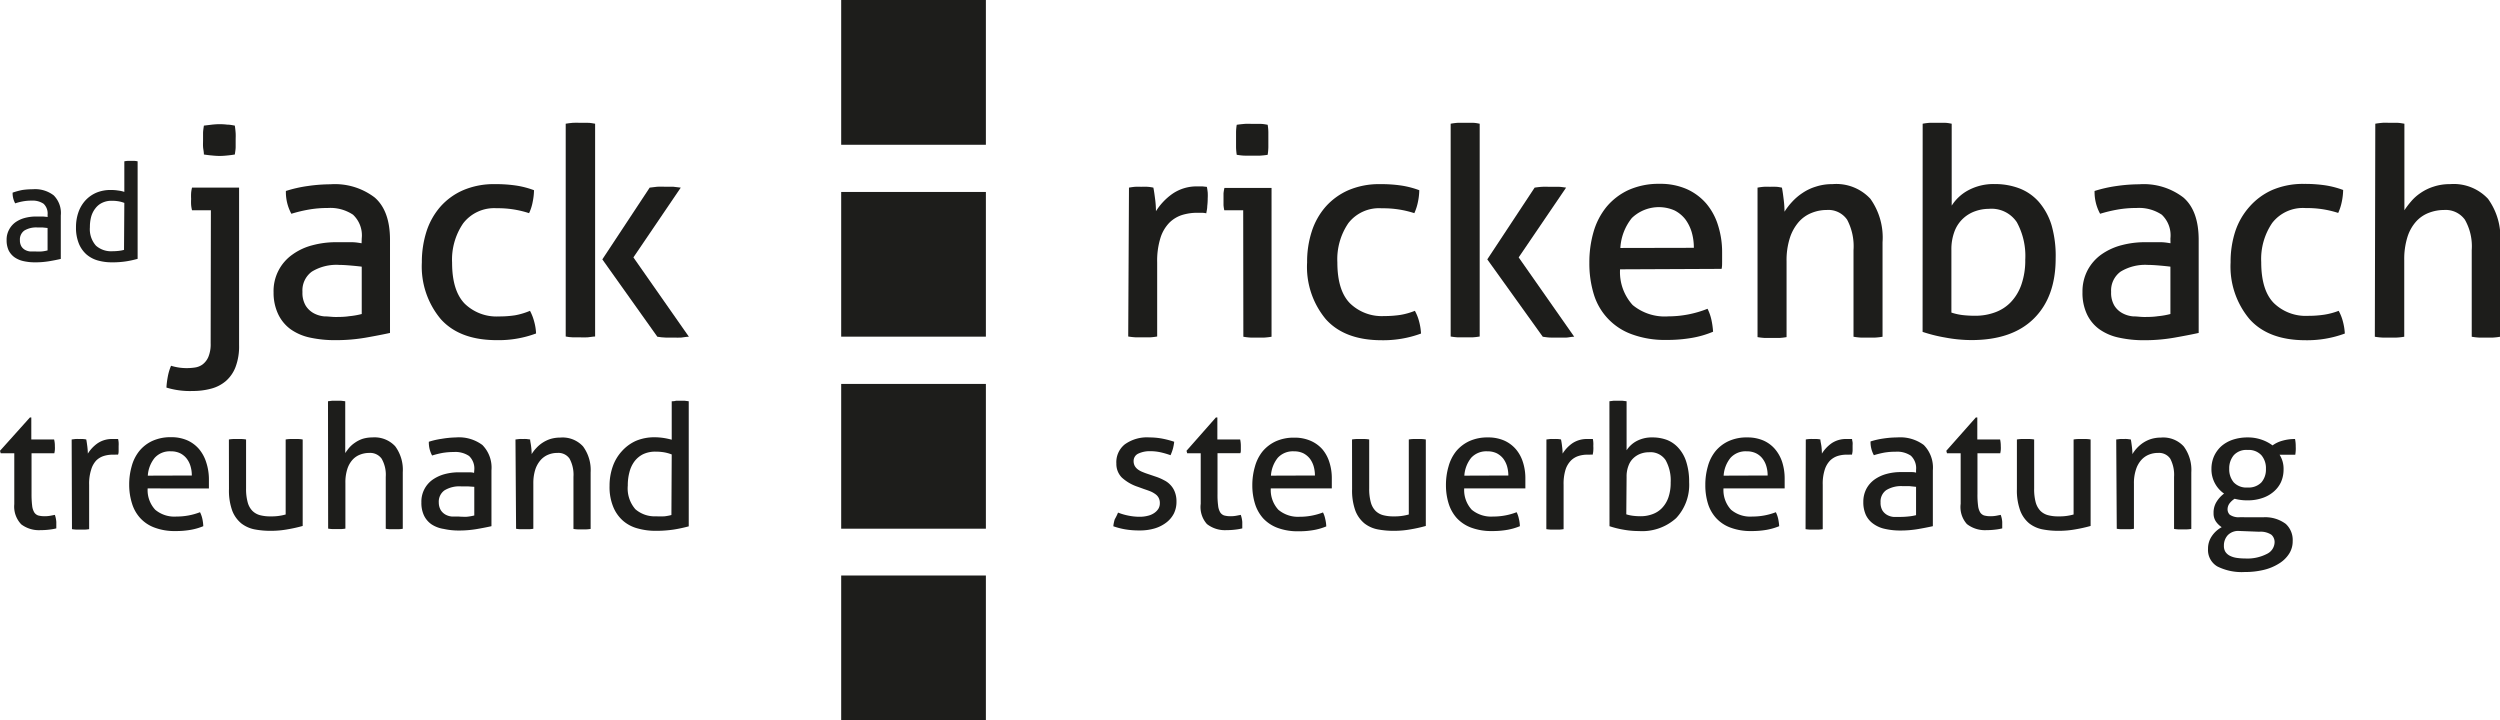
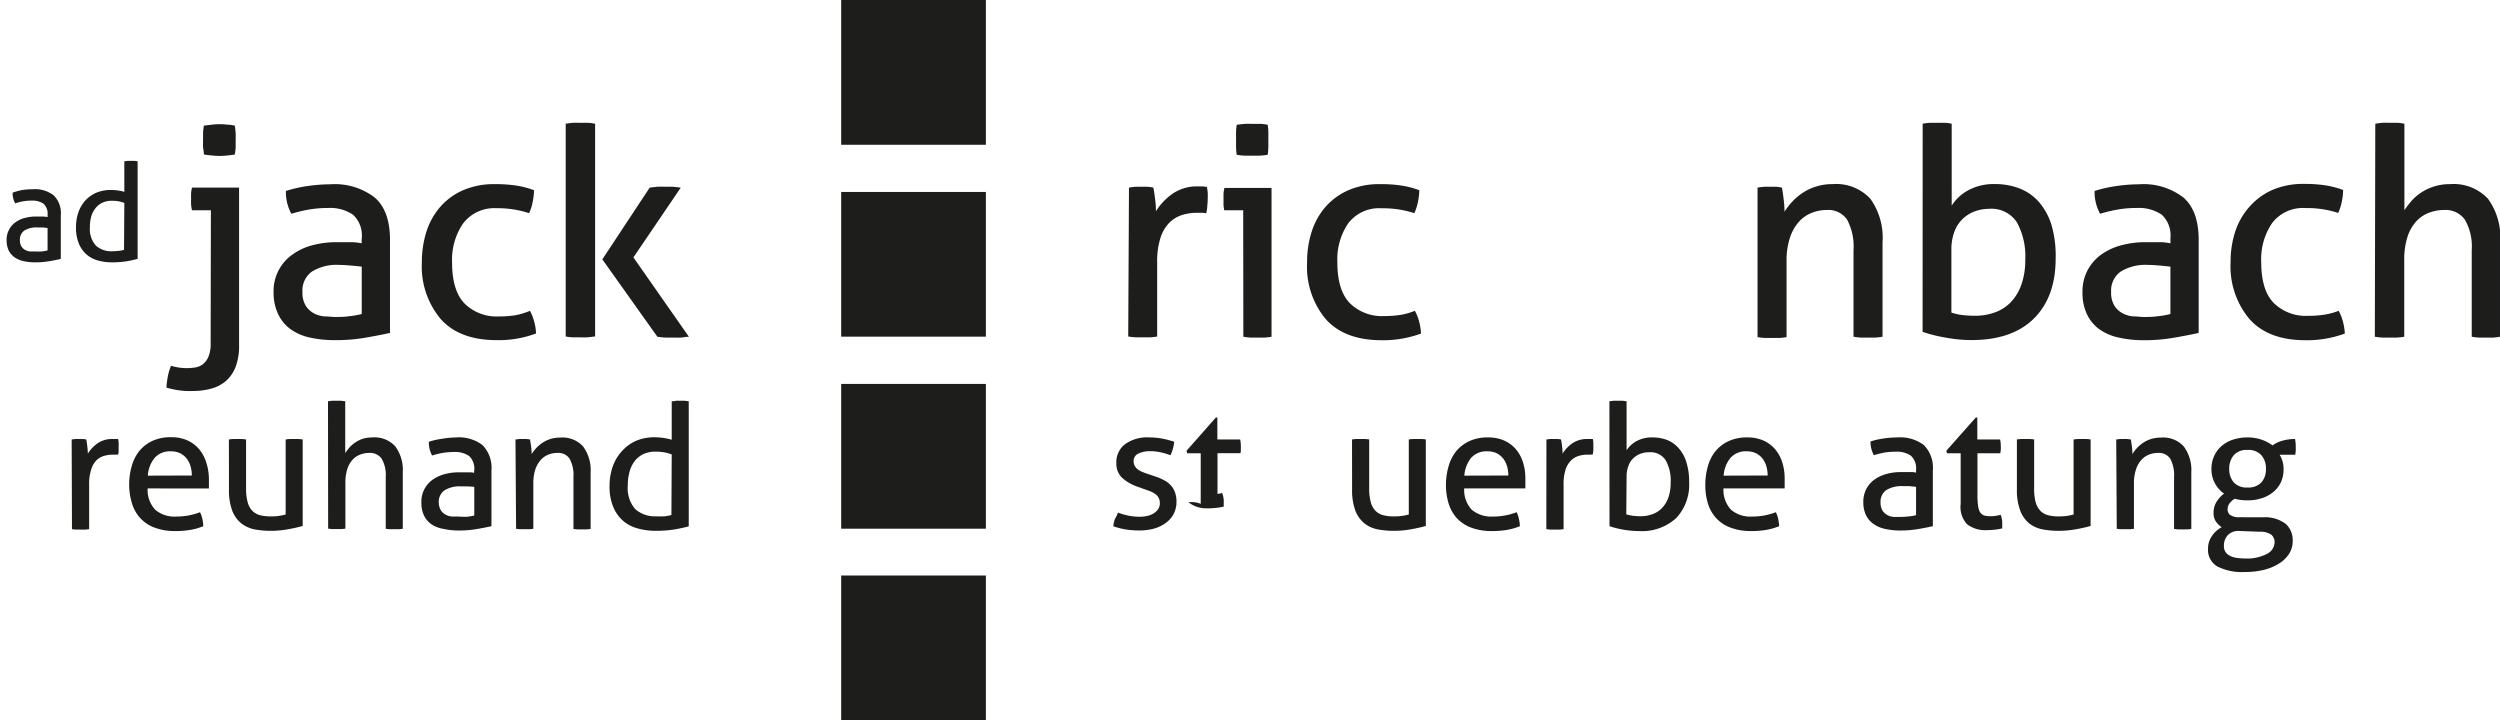
<svg xmlns="http://www.w3.org/2000/svg" id="Ebene_1" data-name="Ebene 1" viewBox="0 0 328.97 94.78">
  <defs>
    <style>.cls-1{fill:#1d1d1b;}</style>
  </defs>
  <title>AD_Rickenbach</title>
  <path class="cls-1" d="M148.56,24.69c.28-.05.55-.09.8-.11a6.91,6.91,0,0,1,.8,0,8.19,8.19,0,0,1,.85,0,5.33,5.33,0,0,1,.76.11c.08.38.15.89.23,1.51a12.6,12.6,0,0,1,.11,1.59,8,8,0,0,1,2.13-2.26,5.59,5.59,0,0,1,3.38-1h.63l.56.06c.05.23.08.47.11.73a6.8,6.8,0,0,1,0,.8,8,8,0,0,1-.06,1c0,.33-.08.65-.13.95a2.7,2.7,0,0,0-.63-.07h-.52a6.75,6.75,0,0,0-2,.28,4.21,4.21,0,0,0-1.68,1,5,5,0,0,0-1.19,2,10.12,10.12,0,0,0-.44,3.25v9.75a7.93,7.93,0,0,1-.93.11c-.35,0-.66,0-.94,0s-.59,0-.94,0a9.26,9.26,0,0,1-1-.11Z" />
  <path class="cls-1" d="M163.59,27.67H161.1A5.49,5.49,0,0,1,161,27q0-.39,0-.78c0-.25,0-.52,0-.78a5.49,5.49,0,0,1,.12-.71h6.2V44.31a8.38,8.38,0,0,1-.94.11c-.35,0-.66,0-.94,0s-.55,0-.9,0a7.93,7.93,0,0,1-.93-.11Zm-.85-7.3a7.58,7.58,0,0,1-.09-1c0-.36,0-.68,0-1s0-.6,0-1a6.53,6.53,0,0,1,.09-.95c.33-.05.69-.09,1.07-.12s.72,0,1,0,.61,0,1,0,.73.07,1,.12a6.53,6.53,0,0,1,.09.95c0,.36,0,.68,0,1s0,.6,0,1a7.58,7.58,0,0,1-.09,1,9.67,9.67,0,0,1-1,.11c-.37,0-.69,0-1,0s-.65,0-1,0S163.07,20.42,162.74,20.37Z" />
  <path class="cls-1" d="M186.18,40.9a5.83,5.83,0,0,1,.54,1.34,7.68,7.68,0,0,1,.27,1.65,14.33,14.33,0,0,1-5.17.88q-4.89,0-7.37-2.78A10.75,10.75,0,0,1,172,34.52a12.94,12.94,0,0,1,.61-4.06,9.24,9.24,0,0,1,1.82-3.25,8.67,8.67,0,0,1,3-2.18,10.24,10.24,0,0,1,4.17-.8,18.26,18.26,0,0,1,2.83.19,11.9,11.9,0,0,1,2.33.61,8.1,8.1,0,0,1-.17,1.51,6.88,6.88,0,0,1-.48,1.51,13.14,13.14,0,0,0-4.28-.64,5.1,5.1,0,0,0-4.4,1.95,8.42,8.42,0,0,0-1.45,5.16c0,2.44.54,4.24,1.64,5.37a6,6,0,0,0,4.51,1.7,14.14,14.14,0,0,0,2.13-.15A9.11,9.11,0,0,0,186.18,40.9Z" />
-   <path class="cls-1" d="M190.89,16.28q.42-.08.93-.12c.35,0,.66,0,.94,0s.6,0,1,0,.67.07.95.12v28a8,8,0,0,1-.95.11c-.36,0-.68,0-1,0s-.59,0-.94,0a7.93,7.93,0,0,1-.93-.11Zm4.82,17.85,6.23-9.44c.33-.05.66-.09,1-.11s.68,0,1,0,.74,0,1.09,0,.69.06,1.05.11l-6.24,9.18,7.31,10.44c-.36,0-.7.09-1,.11s-.67,0-1,0-.71,0-1.07,0-.71-.06-1.07-.11Z" />
-   <path class="cls-1" d="M213.18,35.44a6.44,6.44,0,0,0,1.66,4.7,6.63,6.63,0,0,0,4.69,1.49,14,14,0,0,0,5.16-1,6.15,6.15,0,0,1,.5,1.4,10.36,10.36,0,0,1,.23,1.62,12.71,12.71,0,0,1-2.78.81,19,19,0,0,1-3.34.27,12.54,12.54,0,0,1-4.59-.75,8.08,8.08,0,0,1-5-5.31,13.87,13.87,0,0,1-.57-4.08,14.4,14.4,0,0,1,.55-4.07,9.27,9.27,0,0,1,1.7-3.29,8.31,8.31,0,0,1,2.89-2.22,9.66,9.66,0,0,1,4.11-.82,8.6,8.6,0,0,1,3.56.69,7.37,7.37,0,0,1,2.56,1.89,8.13,8.13,0,0,1,1.56,2.87,11.62,11.62,0,0,1,.54,3.61c0,.36,0,.74,0,1.13s0,.74-.07,1Zm9.71-2.83a7.25,7.25,0,0,0-.28-2.05,5.51,5.51,0,0,0-.84-1.7,4.27,4.27,0,0,0-1.42-1.17,5.13,5.13,0,0,0-5.62,1,6.9,6.9,0,0,0-1.51,3.94Z" />
  <path class="cls-1" d="M231.27,24.69a8,8,0,0,1,.82-.11,7.38,7.38,0,0,1,.82,0,6.63,6.63,0,0,1,.79,0c.24,0,.5.06.78.11.08.38.15.9.23,1.55a13.41,13.41,0,0,1,.11,1.62,8.36,8.36,0,0,1,1-1.3,7.3,7.3,0,0,1,1.36-1.16,6.52,6.52,0,0,1,1.76-.84,6.83,6.83,0,0,1,2.18-.33,6.12,6.12,0,0,1,5,1.93,8.79,8.79,0,0,1,1.6,5.72V44.31a8,8,0,0,1-.95.11c-.36,0-.68,0-1,0s-.59,0-.94,0a7.93,7.93,0,0,1-.93-.11V32.91a7.47,7.47,0,0,0-.84-4,3,3,0,0,0-2.68-1.28,5.32,5.32,0,0,0-2,.39,4.44,4.44,0,0,0-1.68,1.18,6,6,0,0,0-1.17,2.09,9.58,9.58,0,0,0-.44,3.07v10a7.93,7.93,0,0,1-.93.11c-.35,0-.66,0-.94,0s-.6,0-1,0a8,8,0,0,1-.95-.11Z" />
  <path class="cls-1" d="M253,16.28q.42-.08.93-.12c.35,0,.66,0,.94,0s.6,0,1,0,.67.07.95.12V27.06a5.84,5.84,0,0,1,2.14-2,7,7,0,0,1,3.52-.84,9,9,0,0,1,3.25.57,6.55,6.55,0,0,1,2.56,1.78,8.48,8.48,0,0,1,1.67,3.06A14.65,14.65,0,0,1,270.5,34q0,5.06-2.85,7.9t-8.2,2.85a18.91,18.91,0,0,1-3.46-.33,19.8,19.8,0,0,1-3-.75Zm3.78,24.85a7.51,7.51,0,0,0,1.47.33,14.44,14.44,0,0,0,1.63.09,7.43,7.43,0,0,0,2.62-.44,5.42,5.42,0,0,0,2.08-1.33,6.34,6.34,0,0,0,1.4-2.3,9.62,9.62,0,0,0,.52-3.31,9.23,9.23,0,0,0-1.11-4.93,4,4,0,0,0-3.67-1.76,5.47,5.47,0,0,0-1.74.29,4.56,4.56,0,0,0-1.59.92,4.47,4.47,0,0,0-1.17,1.68,6.64,6.64,0,0,0-.44,2.54Z" />
  <path class="cls-1" d="M285.6,31.38a3.73,3.73,0,0,0-1.14-3.13,5.39,5.39,0,0,0-3.33-.88,14,14,0,0,0-2.5.21,19,19,0,0,0-2.28.55,6,6,0,0,1-.73-3,17.57,17.57,0,0,1,2.87-.65,21.33,21.33,0,0,1,3-.23A8.56,8.56,0,0,1,287.32,26q2,1.74,2,5.57V43.81c-.89.2-2,.41-3.25.63a22.81,22.81,0,0,1-3.9.33,15.13,15.13,0,0,1-3.38-.35,6.88,6.88,0,0,1-2.56-1.11,5.14,5.14,0,0,1-1.63-2,6.56,6.56,0,0,1-.57-2.87,6,6,0,0,1,.67-2.88,6,6,0,0,1,1.81-2.07,8.2,8.2,0,0,1,2.64-1.22,12,12,0,0,1,3.14-.4c.81,0,1.48,0,2,0s1,.09,1.32.14Zm0,3.71c-.38-.05-.86-.1-1.45-.15s-1.08-.08-1.49-.08a6.24,6.24,0,0,0-3.61.88,3.07,3.07,0,0,0-1.25,2.68,3.27,3.27,0,0,0,.42,1.79,2.82,2.82,0,0,0,1.06,1,3.58,3.58,0,0,0,1.39.42c.51,0,1,.08,1.45.08s1.2,0,1.82-.1a10.16,10.16,0,0,0,1.66-.29Z" />
  <path class="cls-1" d="M307.74,40.9a5.83,5.83,0,0,1,.54,1.34,7.68,7.68,0,0,1,.27,1.65,14.31,14.31,0,0,1-5.16.88q-4.9,0-7.38-2.78a10.75,10.75,0,0,1-2.49-7.47,12.94,12.94,0,0,1,.61-4.06A9.24,9.24,0,0,1,296,27.21,8.67,8.67,0,0,1,299,25a10.24,10.24,0,0,1,4.17-.8,18.26,18.26,0,0,1,2.83.19,11.9,11.9,0,0,1,2.33.61,8.1,8.1,0,0,1-.17,1.51,6.88,6.88,0,0,1-.48,1.51,13.14,13.14,0,0,0-4.28-.64,5.1,5.1,0,0,0-4.4,1.95,8.42,8.42,0,0,0-1.45,5.16c0,2.44.54,4.24,1.64,5.37a6,6,0,0,0,4.51,1.7,14,14,0,0,0,2.13-.15A9.11,9.11,0,0,0,307.74,40.9Z" />
  <path class="cls-1" d="M312.56,16.28c.28-.05.59-.09.94-.12s.66,0,.94,0,.59,0,.95,0,.68.07,1,.12V27.67a10.32,10.32,0,0,1,.86-1.14,6,6,0,0,1,1.26-1.13,6.4,6.4,0,0,1,1.72-.84,6.71,6.71,0,0,1,2.16-.33,6.18,6.18,0,0,1,5,1.93A8.67,8.67,0,0,1,329,31.88V44.31a8.11,8.11,0,0,1-.94.11c-.34,0-.66,0-.94,0s-.59,0-.93,0a7.86,7.86,0,0,1-.94-.11V32.91a7.06,7.06,0,0,0-.9-4,3.12,3.12,0,0,0-2.73-1.28,5.58,5.58,0,0,0-2,.37,4.33,4.33,0,0,0-1.68,1.14,5.55,5.55,0,0,0-1.15,2.05,9.75,9.75,0,0,0-.42,3.06V44.31a8,8,0,0,1-1,.11c-.36,0-.67,0-.95,0s-.56,0-.92,0a8,8,0,0,1-1-.11Z" />
  <path class="cls-1" d="M6.26,28.27a1.75,1.75,0,0,0-.53-1.46,2.55,2.55,0,0,0-1.55-.41A6.15,6.15,0,0,0,3,26.5,7.14,7.14,0,0,0,2,26.76a2.78,2.78,0,0,1-.34-1.41A9.3,9.3,0,0,1,2.94,25a10,10,0,0,1,1.41-.1,4,4,0,0,1,2.72.81A3.28,3.28,0,0,1,8,28.35v5.72c-.41.1-.92.2-1.51.3a11,11,0,0,1-1.82.15,6.92,6.92,0,0,1-1.58-.16,3.29,3.29,0,0,1-1.2-.52,2.49,2.49,0,0,1-.76-.91,3.17,3.17,0,0,1-.26-1.34,2.73,2.73,0,0,1,.31-1.34,2.83,2.83,0,0,1,.85-1,3.87,3.87,0,0,1,1.23-.57,5.78,5.78,0,0,1,1.46-.19c.38,0,.69,0,.94,0l.61.06Zm0,1.73-.67-.07-.7,0a3,3,0,0,0-1.69.41,1.44,1.44,0,0,0-.58,1.25,1.58,1.58,0,0,0,.2.84,1.35,1.35,0,0,0,.49.46,1.76,1.76,0,0,0,.65.2l.68,0a8.32,8.32,0,0,0,.85,0,4.85,4.85,0,0,0,.77-.14Z" />
  <path class="cls-1" d="M16.36,21.23a2.73,2.73,0,0,1,.45-.06l.43,0,.44,0a2.62,2.62,0,0,1,.43.06V34.06a13.16,13.16,0,0,1-1.51.33,12,12,0,0,1-1.88.13,6.85,6.85,0,0,1-1.83-.24,3.92,3.92,0,0,1-1.51-.8,3.85,3.85,0,0,1-1-1.42A5.53,5.53,0,0,1,10,29.9a5.9,5.9,0,0,1,.33-2,4.52,4.52,0,0,1,.94-1.56,4.25,4.25,0,0,1,1.45-1A4.82,4.82,0,0,1,14.6,25a5.82,5.82,0,0,1,.93.07,4.12,4.12,0,0,1,.83.18Zm0,5.47a4.22,4.22,0,0,0-.76-.21,5.14,5.14,0,0,0-.9-.07,2.75,2.75,0,0,0-1.26.27,2.43,2.43,0,0,0-.89.73A3.13,3.13,0,0,0,12,28.51a5.14,5.14,0,0,0-.17,1.39,3.26,3.26,0,0,0,.8,2.43,3,3,0,0,0,2.14.73,7.52,7.52,0,0,0,.86-.05,4,4,0,0,0,.69-.13Z" />
  <path class="cls-1" d="M27.75,27.67H25.27a4.18,4.18,0,0,1-.12-.71,6.79,6.79,0,0,1,0-.78,6.91,6.91,0,0,1,0-.78,4.18,4.18,0,0,1,.12-.71h6.19V45.41A7.67,7.67,0,0,1,31,48.28a4.65,4.65,0,0,1-1.28,1.86,4.89,4.89,0,0,1-1.93,1,9.19,9.19,0,0,1-2.41.31A10.59,10.59,0,0,1,21.9,51a11.25,11.25,0,0,1,.19-1.49,6.58,6.58,0,0,1,.42-1.38,6.9,6.9,0,0,0,2.14.31,7.63,7.63,0,0,0,1-.08,2.23,2.23,0,0,0,1-.4,2.44,2.44,0,0,0,.77-1,4.35,4.35,0,0,0,.3-1.79Zm-.92-7.34c0-.36-.09-.69-.11-1s0-.62,0-.9,0-.58,0-.9.06-.64.11-1l1.07-.13a10,10,0,0,1,1-.06,9.12,9.12,0,0,1,1,.06c.37,0,.71.08,1,.13.05.34.09.66.11,1s0,.62,0,.9,0,.58,0,.9-.06.65-.11,1c-.31.05-.65.1-1,.13a9.12,9.12,0,0,1-1,.06,10,10,0,0,1-1-.06C27.52,20.43,27.16,20.38,26.83,20.33Z" />
  <path class="cls-1" d="M47.6,31.38a3.73,3.73,0,0,0-1.15-3.13,5.37,5.37,0,0,0-3.33-.88,14.12,14.12,0,0,0-2.5.21,19,19,0,0,0-2.28.55,6,6,0,0,1-.72-3,17.21,17.21,0,0,1,2.86-.65,21.44,21.44,0,0,1,3-.23A8.61,8.61,0,0,1,49.32,26c1.32,1.16,2,3,2,5.56V43.81c-.9.2-2,.41-3.25.63a23,23,0,0,1-3.9.32,15.32,15.32,0,0,1-3.39-.34,6.88,6.88,0,0,1-2.56-1.11,5.24,5.24,0,0,1-1.63-2A6.56,6.56,0,0,1,36,38.49a5.86,5.86,0,0,1,2.49-5,7.85,7.85,0,0,1,2.63-1.22,12,12,0,0,1,3.14-.4c.82,0,1.48,0,2,0s1,.09,1.32.14Zm0,3.71c-.39-.05-.87-.1-1.46-.15s-1.08-.08-1.49-.08a6.19,6.19,0,0,0-3.61.88,3.06,3.06,0,0,0-1.24,2.68,3.27,3.27,0,0,0,.42,1.79,2.86,2.86,0,0,0,1.05,1,3.58,3.58,0,0,0,1.39.42c.51,0,1,.08,1.46.08s1.19,0,1.81-.1a10.29,10.29,0,0,0,1.67-.29Z" />
  <path class="cls-1" d="M69.74,40.9a6.34,6.34,0,0,1,.53,1.34,7,7,0,0,1,.27,1.64,14.06,14.06,0,0,1-5.16.88q-4.9,0-7.38-2.77a10.77,10.77,0,0,1-2.49-7.47,13.24,13.24,0,0,1,.61-4.06,9.31,9.31,0,0,1,1.82-3.25,8.55,8.55,0,0,1,3-2.18,10.24,10.24,0,0,1,4.17-.8,18.26,18.26,0,0,1,2.83.19,11.72,11.72,0,0,1,2.33.61,8.1,8.1,0,0,1-.17,1.51,6,6,0,0,1-.48,1.51,13.09,13.09,0,0,0-4.28-.65,5.14,5.14,0,0,0-4.4,2,8.45,8.45,0,0,0-1.45,5.17q0,3.66,1.64,5.37a6,6,0,0,0,4.52,1.7,14,14,0,0,0,2.12-.15A9.36,9.36,0,0,0,69.74,40.9Z" />
  <path class="cls-1" d="M74.44,16.28c.28-.05.59-.09.94-.12s.65,0,.93,0,.6,0,1,0,.68.07,1,.12v28c-.28,0-.6.08-1,.11s-.68,0-1,0-.59,0-.93,0-.66-.06-.94-.11Zm4.82,17.85,6.23-9.44c.33-.05.66-.09,1-.12s.67,0,1,0,.74,0,1.09,0l1,.12-6.23,9.18,7.3,10.44c-.36,0-.7.08-1,.11s-.68,0-1,0-.72,0-1.07,0-.72-.06-1.08-.11Z" />
-   <path class="cls-1" d="M1.88,59.64H.09L0,59.32l3.94-4.39h.18v2.9h3a3.38,3.38,0,0,1,.1.88,3.87,3.87,0,0,1,0,.48,3.5,3.5,0,0,1-.07.45h-3V65a12.14,12.14,0,0,0,.08,1.53,2.18,2.18,0,0,0,.27.88,1,1,0,0,0,.53.42,3.22,3.22,0,0,0,.84.1,4.23,4.23,0,0,0,.73-.06l.62-.12a3.66,3.66,0,0,1,.19.93c0,.32,0,.61,0,.85a7.26,7.26,0,0,1-1,.17,9,9,0,0,1-1.07.06A3.85,3.85,0,0,1,2.8,69a3.38,3.38,0,0,1-.92-2.66Z" />
  <path class="cls-1" d="M9.43,57.83l.48-.06a3.64,3.64,0,0,1,.48,0,4.07,4.07,0,0,1,.5,0,3,3,0,0,1,.46.06c.05.23.09.54.14.91a9.44,9.44,0,0,1,.07.95,4.65,4.65,0,0,1,1.27-1.35,3.35,3.35,0,0,1,2-.57h.38l.33,0a2.89,2.89,0,0,1,.07.44,3.7,3.7,0,0,1,0,.48q0,.27,0,.57c0,.2,0,.39-.08.57a1.58,1.58,0,0,0-.38,0h-.31a3.87,3.87,0,0,0-1.18.17,2.46,2.46,0,0,0-1,.6A3,3,0,0,0,12,61.79a6,6,0,0,0-.27,2v5.84a4.18,4.18,0,0,1-.56.06l-.56,0-.56,0a5.16,5.16,0,0,1-.58-.06Z" />
  <path class="cls-1" d="M19.43,64.27a3.79,3.79,0,0,0,1,2.81,3.91,3.91,0,0,0,2.8.89,8.47,8.47,0,0,0,3.09-.57,3.72,3.72,0,0,1,.3.84,5.5,5.5,0,0,1,.13,1,7.88,7.88,0,0,1-1.66.48,11.18,11.18,0,0,1-2,.16,7.45,7.45,0,0,1-2.74-.45,4.78,4.78,0,0,1-1.89-1.25,5,5,0,0,1-1.09-1.93A8.16,8.16,0,0,1,17,63.79a8.67,8.67,0,0,1,.33-2.44,5.43,5.43,0,0,1,1-2,4.85,4.85,0,0,1,1.72-1.33,5.73,5.73,0,0,1,2.47-.49,5.21,5.21,0,0,1,2.12.41,4.39,4.39,0,0,1,1.54,1.14,5.06,5.06,0,0,1,.94,1.71A7.2,7.2,0,0,1,27.49,63c0,.21,0,.43,0,.67s0,.44,0,.61Zm5.81-1.7a4.13,4.13,0,0,0-.17-1.22,3,3,0,0,0-.5-1,2.54,2.54,0,0,0-.85-.7,2.71,2.71,0,0,0-1.22-.26,2.67,2.67,0,0,0-2.14.85,4.12,4.12,0,0,0-.91,2.35Z" />
  <path class="cls-1" d="M30.12,57.83a4.54,4.54,0,0,1,.57-.06l.55,0,.57,0a4.35,4.35,0,0,1,.57.06v6.44a6.64,6.64,0,0,0,.21,1.82,2.56,2.56,0,0,0,.62,1.13,2.26,2.26,0,0,0,1,.57,5.23,5.23,0,0,0,1.38.16,6.79,6.79,0,0,0,2-.25V57.83a4.37,4.37,0,0,1,.56-.06l.56,0,.56,0a4.37,4.37,0,0,1,.56.06V69.21a19.36,19.36,0,0,1-1.91.43,12.38,12.38,0,0,1-2.3.21,11.07,11.07,0,0,1-2.12-.19,4.17,4.17,0,0,1-1.75-.79,4.05,4.05,0,0,1-1.19-1.67,7.75,7.75,0,0,1-.43-2.84Z" />
  <path class="cls-1" d="M43.16,52.8l.56-.07.56,0,.58,0,.57.07v6.82q.21-.32.51-.69a3.84,3.84,0,0,1,.76-.67,4,4,0,0,1,1-.51A4.37,4.37,0,0,1,49,57.56a3.7,3.7,0,0,1,3,1.16,5.19,5.19,0,0,1,1,3.42v7.44a4.37,4.37,0,0,1-.56.06l-.56,0-.56,0a4.37,4.37,0,0,1-.56-.06V62.76a4.24,4.24,0,0,0-.54-2.4,1.86,1.86,0,0,0-1.64-.76,3.26,3.26,0,0,0-1.19.22,2.59,2.59,0,0,0-1,.68,3.3,3.3,0,0,0-.69,1.23,5.74,5.74,0,0,0-.25,1.83v6a4.54,4.54,0,0,1-.57.06l-.58,0-.54,0a4.51,4.51,0,0,1-.58-.06Z" />
  <path class="cls-1" d="M62.41,61.84A2.25,2.25,0,0,0,61.72,60a3.21,3.21,0,0,0-2-.52,8.94,8.94,0,0,0-1.5.12,12.29,12.29,0,0,0-1.36.34,3.59,3.59,0,0,1-.43-1.81,10.24,10.24,0,0,1,1.71-.39A12.8,12.8,0,0,1,60,57.56a5.15,5.15,0,0,1,3.48,1,4.24,4.24,0,0,1,1.19,3.33v7.35c-.53.12-1.18.25-1.95.38a13.82,13.82,0,0,1-2.33.19,9,9,0,0,1-2-.21A4,4,0,0,1,56.79,69a3,3,0,0,1-1-1.17,3.86,3.86,0,0,1-.34-1.71,3.53,3.53,0,0,1,1.48-3,5.09,5.09,0,0,1,1.58-.73,7.23,7.23,0,0,1,1.88-.24c.49,0,.89,0,1.2,0s.58,0,.79.08Zm0,2.22L61.54,64c-.35,0-.65,0-.89,0a3.76,3.76,0,0,0-2.17.53,1.83,1.83,0,0,0-.74,1.6A2,2,0,0,0,58,67.13a1.77,1.77,0,0,0,.63.59,2.11,2.11,0,0,0,.84.25c.3,0,.59,0,.87,0A10,10,0,0,0,61.41,68a6.28,6.28,0,0,0,1-.17Z" />
  <path class="cls-1" d="M67.83,57.83l.5-.06a3.91,3.91,0,0,1,.49,0,3.48,3.48,0,0,1,.47,0l.47.06c0,.23.09.54.13.93a7.85,7.85,0,0,1,.07,1,4.45,4.45,0,0,1,.59-.78,4.31,4.31,0,0,1,1.86-1.21,4.5,4.5,0,0,1,1.31-.19,3.65,3.65,0,0,1,3,1.16,5.24,5.24,0,0,1,1,3.42v7.44a4.54,4.54,0,0,1-.57.06l-.57,0-.56,0a4.18,4.18,0,0,1-.56-.06V62.76a4.44,4.44,0,0,0-.51-2.4,1.77,1.77,0,0,0-1.6-.76,3.07,3.07,0,0,0-1.21.23,2.7,2.7,0,0,0-1,.71,3.6,3.6,0,0,0-.7,1.24,5.89,5.89,0,0,0-.26,1.85v5.95a4.58,4.58,0,0,1-.56.06l-.56,0-.57,0a4.51,4.51,0,0,1-.58-.06Z" />
  <path class="cls-1" d="M88.39,52.8c.16,0,.35,0,.57-.07l.55,0,.56,0,.56.07V69.26a19.31,19.31,0,0,1-1.95.42,15.83,15.83,0,0,1-2.4.17,8.6,8.6,0,0,1-2.35-.31,4.79,4.79,0,0,1-1.93-1,4.86,4.86,0,0,1-1.3-1.83,6.83,6.83,0,0,1-.49-2.77,7.59,7.59,0,0,1,.43-2.58,5.79,5.79,0,0,1,1.2-2A5.49,5.49,0,0,1,83.71,58a6.2,6.2,0,0,1,2.41-.46,8.08,8.08,0,0,1,1.2.09,9.81,9.81,0,0,1,1.07.23Zm0,7a5.15,5.15,0,0,0-1-.28,6.76,6.76,0,0,0-1.14-.09,3.73,3.73,0,0,0-1.63.34,3.24,3.24,0,0,0-1.13.94,4,4,0,0,0-.66,1.41,6.6,6.6,0,0,0-.22,1.77,4.17,4.17,0,0,0,1,3.12,3.87,3.87,0,0,0,2.74.93,9.36,9.36,0,0,0,1.1,0,6.29,6.29,0,0,0,.9-.17Z" />
  <path class="cls-1" d="M147.12,67.45a7.59,7.59,0,0,0,1.37.4A7.33,7.33,0,0,0,150,68a4.17,4.17,0,0,0,1-.12,2.5,2.5,0,0,0,.83-.34,1.94,1.94,0,0,0,.58-.56,1.37,1.37,0,0,0,.21-.75,1.44,1.44,0,0,0-.17-.75A1.38,1.38,0,0,0,152,65a3,3,0,0,0-.66-.36c-.25-.1-.52-.19-.81-.29l-.8-.29a5.77,5.77,0,0,1-2.13-1.24A2.55,2.55,0,0,1,146.9,61,3,3,0,0,1,148,58.48a5,5,0,0,1,3.26-.92,9.27,9.27,0,0,1,1.75.17,12.31,12.31,0,0,1,1.5.4,5.94,5.94,0,0,1-.17.92,6.52,6.52,0,0,1-.31.85,11.34,11.34,0,0,0-1.21-.36,6.41,6.41,0,0,0-1.49-.17,3.52,3.52,0,0,0-1.5.3,1.06,1.06,0,0,0-.66,1,1.34,1.34,0,0,0,.16.66,1.52,1.52,0,0,0,.44.47,2.67,2.67,0,0,0,.63.33c.23.1.49.19.77.28l1,.34a6.5,6.5,0,0,1,1,.44,2.81,2.81,0,0,1,.85.63,2.71,2.71,0,0,1,.57.91,3.35,3.35,0,0,1,.22,1.29,3.46,3.46,0,0,1-.34,1.55,3.5,3.5,0,0,1-1,1.19,4.72,4.72,0,0,1-1.52.77,6.75,6.75,0,0,1-2,.27,10.84,10.84,0,0,1-1.92-.15,9.49,9.49,0,0,1-1.53-.4,4.43,4.43,0,0,1,.19-.92Q146.94,67.9,147.12,67.45Z" />
-   <path class="cls-1" d="M158,59.64h-1.78l-.09-.32L160,54.93h.19v2.9h3a3.91,3.91,0,0,1,.09.88c0,.16,0,.32,0,.48s0,.3-.07.45h-3V65a10.49,10.49,0,0,0,.08,1.53,2.18,2.18,0,0,0,.27.88,1,1,0,0,0,.53.42,3.19,3.19,0,0,0,.83.1,4.15,4.15,0,0,0,.73-.06l.62-.12a3.68,3.68,0,0,1,.2.93c0,.32,0,.61,0,.85a6.84,6.84,0,0,1-1,.17,9.25,9.25,0,0,1-1.08.06,3.84,3.84,0,0,1-2.57-.8A3.35,3.35,0,0,1,158,66.3Z" />
-   <path class="cls-1" d="M167.22,64.27a3.83,3.83,0,0,0,1,2.81A4,4,0,0,0,171,68a8.47,8.47,0,0,0,3.09-.57,3.3,3.3,0,0,1,.29.84,4.73,4.73,0,0,1,.14,1,8.05,8.05,0,0,1-1.66.48,11.18,11.18,0,0,1-2,.16,7.54,7.54,0,0,1-2.75-.45,4.93,4.93,0,0,1-1.89-1.25,5.16,5.16,0,0,1-1.08-1.93,8.15,8.15,0,0,1-.35-2.43,8.67,8.67,0,0,1,.34-2.44,5.57,5.57,0,0,1,1-2,5,5,0,0,1,1.73-1.33,5.72,5.72,0,0,1,2.46-.49,5.22,5.22,0,0,1,2.13.41A4.39,4.39,0,0,1,174,59.11a4.87,4.87,0,0,1,.93,1.71,6.9,6.9,0,0,1,.32,2.17c0,.21,0,.43,0,.67s0,.44,0,.61Zm5.81-1.7a4.49,4.49,0,0,0-.17-1.22,3.24,3.24,0,0,0-.5-1,2.64,2.64,0,0,0-.85-.7,2.72,2.72,0,0,0-1.23-.26,2.69,2.69,0,0,0-2.14.85,4.19,4.19,0,0,0-.9,2.35Z" />
+   <path class="cls-1" d="M158,59.64h-1.78l-.09-.32L160,54.93h.19v2.9h3a3.91,3.91,0,0,1,.09.88c0,.16,0,.32,0,.48s0,.3-.07.45h-3V65l.62-.12a3.68,3.68,0,0,1,.2.93c0,.32,0,.61,0,.85a6.84,6.84,0,0,1-1,.17,9.25,9.25,0,0,1-1.08.06,3.84,3.84,0,0,1-2.57-.8A3.35,3.35,0,0,1,158,66.3Z" />
  <path class="cls-1" d="M177.91,57.83a4.17,4.17,0,0,1,.57-.06l.55,0,.57,0a4.54,4.54,0,0,1,.57.06v6.44a6.64,6.64,0,0,0,.21,1.82,2.56,2.56,0,0,0,.62,1.13,2.26,2.26,0,0,0,1,.57,5.23,5.23,0,0,0,1.38.16,6.84,6.84,0,0,0,2-.25V57.83a4.18,4.18,0,0,1,.56-.06l.56,0,.56,0a4.37,4.37,0,0,1,.56.06V69.21a19.36,19.36,0,0,1-1.91.43,12.38,12.38,0,0,1-2.3.21,11.07,11.07,0,0,1-2.12-.19,4.11,4.11,0,0,1-1.75-.79,4.05,4.05,0,0,1-1.19-1.67,7.75,7.75,0,0,1-.43-2.84Z" />
  <path class="cls-1" d="M192.67,64.27a3.83,3.83,0,0,0,1,2.81,4,4,0,0,0,2.81.89,8.47,8.47,0,0,0,3.09-.57,3.3,3.3,0,0,1,.29.84,4.73,4.73,0,0,1,.14,1,8.05,8.05,0,0,1-1.66.48,11.18,11.18,0,0,1-2,.16,7.54,7.54,0,0,1-2.75-.45,4.93,4.93,0,0,1-1.89-1.25,5.16,5.16,0,0,1-1.08-1.93,8.15,8.15,0,0,1-.35-2.43,8.67,8.67,0,0,1,.34-2.44,5.57,5.57,0,0,1,1-2,5,5,0,0,1,1.73-1.33,5.72,5.72,0,0,1,2.46-.49,5.22,5.22,0,0,1,2.13.41,4.39,4.39,0,0,1,1.54,1.14,4.87,4.87,0,0,1,.93,1.71,6.9,6.9,0,0,1,.32,2.17c0,.21,0,.43,0,.67s0,.44,0,.61Zm5.81-1.7a4.49,4.49,0,0,0-.17-1.22,3.24,3.24,0,0,0-.5-1,2.64,2.64,0,0,0-.85-.7,2.72,2.72,0,0,0-1.23-.26,2.69,2.69,0,0,0-2.14.85,4.19,4.19,0,0,0-.9,2.35Z" />
  <path class="cls-1" d="M203.49,57.83l.48-.06a3.87,3.87,0,0,1,.48,0,4.36,4.36,0,0,1,.51,0,2.89,2.89,0,0,1,.45.06,9,9,0,0,1,.14.91,7.19,7.19,0,0,1,.07.95,4.65,4.65,0,0,1,1.27-1.35,3.39,3.39,0,0,1,2-.57h.37l.34,0a2.92,2.92,0,0,1,.06.44,3.64,3.64,0,0,1,0,.48,3.82,3.82,0,0,1,0,.57c0,.2-.05.39-.08.57a1.55,1.55,0,0,0-.37,0h-.31a3.78,3.78,0,0,0-1.18.17,2.49,2.49,0,0,0-1,.6,3.07,3.07,0,0,0-.71,1.19,6.26,6.26,0,0,0-.26,2v5.84a4.58,4.58,0,0,1-.56.06l-.56,0-.56,0a5.35,5.35,0,0,1-.59-.06Z" />
  <path class="cls-1" d="M211.78,52.8l.56-.07.56,0,.57,0,.57.07v6.45a3.61,3.61,0,0,1,1.28-1.19,4.22,4.22,0,0,1,2.11-.5,5.4,5.4,0,0,1,1.95.34A4,4,0,0,1,220.91,59a4.86,4.86,0,0,1,1,1.83,8.51,8.51,0,0,1,.36,2.62,6.4,6.4,0,0,1-1.71,4.73,6.66,6.66,0,0,1-4.91,1.7,11.47,11.47,0,0,1-2.07-.19,12.22,12.22,0,0,1-1.79-.45ZM214,67.68a4.9,4.9,0,0,0,.88.19,7.82,7.82,0,0,0,1,.06,4.41,4.41,0,0,0,1.56-.27,3.23,3.23,0,0,0,1.25-.8,3.79,3.79,0,0,0,.84-1.37,5.88,5.88,0,0,0,.31-2,5.46,5.46,0,0,0-.67-2.95A2.39,2.39,0,0,0,217,59.51a3.16,3.16,0,0,0-1.05.17,2.77,2.77,0,0,0-.95.55,2.55,2.55,0,0,0-.69,1,3.88,3.88,0,0,0-.27,1.53Z" />
  <path class="cls-1" d="M226.79,64.27a3.79,3.79,0,0,0,1,2.81,3.91,3.91,0,0,0,2.8.89,8.47,8.47,0,0,0,3.09-.57,3.72,3.72,0,0,1,.3.84,6.67,6.67,0,0,1,.14,1,8.24,8.24,0,0,1-1.66.48,11.3,11.3,0,0,1-2,.16,7.49,7.49,0,0,1-2.74-.45,4.78,4.78,0,0,1-1.89-1.25,5,5,0,0,1-1.09-1.93,8.16,8.16,0,0,1-.34-2.43,8.67,8.67,0,0,1,.33-2.44,5.43,5.43,0,0,1,1-2,4.89,4.89,0,0,1,1.73-1.33,5.65,5.65,0,0,1,2.46-.49,5.25,5.25,0,0,1,2.13.41,4.27,4.27,0,0,1,1.53,1.14,5.06,5.06,0,0,1,.94,1.71,7.2,7.2,0,0,1,.32,2.17c0,.21,0,.43,0,.67s0,.44,0,.61Zm5.81-1.7a4.13,4.13,0,0,0-.17-1.22,3,3,0,0,0-.5-1,2.44,2.44,0,0,0-.85-.7,2.71,2.71,0,0,0-1.22-.26,2.67,2.67,0,0,0-2.14.85,4.12,4.12,0,0,0-.91,2.35Z" />
-   <path class="cls-1" d="M237.62,57.83a3.93,3.93,0,0,1,.48-.06,3.64,3.64,0,0,1,.48,0,4.19,4.19,0,0,1,.5,0,3,3,0,0,1,.46.06c0,.23.09.54.14.91a9.09,9.09,0,0,1,.06.95A4.68,4.68,0,0,1,241,58.34a3.35,3.35,0,0,1,2-.57h.38l.33,0c0,.14.05.28.07.44s0,.31,0,.48,0,.37,0,.57-.05.39-.08.57a1.64,1.64,0,0,0-.38,0H243a3.87,3.87,0,0,0-1.18.17,2.56,2.56,0,0,0-1,.6,3.05,3.05,0,0,0-.7,1.19,6,6,0,0,0-.27,2v5.84a4.37,4.37,0,0,1-.56.06l-.56,0-.56,0a4.93,4.93,0,0,1-.58-.06Z" />
  <path class="cls-1" d="M252.13,61.84a2.25,2.25,0,0,0-.69-1.88,3.23,3.23,0,0,0-2-.52,8.77,8.77,0,0,0-1.5.12,11.75,11.75,0,0,0-1.36.34,3.59,3.59,0,0,1-.44-1.81,10.14,10.14,0,0,1,1.72-.39,12.69,12.69,0,0,1,1.81-.14,5.18,5.18,0,0,1,3.48,1,4.24,4.24,0,0,1,1.19,3.33v7.35c-.54.12-1.19.25-1.95.38a13.82,13.82,0,0,1-2.33.19,9,9,0,0,1-2-.21,4,4,0,0,1-1.53-.66,3,3,0,0,1-1-1.17,4,4,0,0,1-.34-1.71,3.68,3.68,0,0,1,.4-1.73,3.61,3.61,0,0,1,1.09-1.24,5,5,0,0,1,1.58-.73,7.17,7.17,0,0,1,1.88-.24c.48,0,.88,0,1.2,0s.57,0,.79.08Zm0,2.22-.87-.09c-.35,0-.65,0-.9,0a3.74,3.74,0,0,0-2.16.53,1.83,1.83,0,0,0-.74,1.6,2,2,0,0,0,.25,1.08,1.77,1.77,0,0,0,.63.59,2.11,2.11,0,0,0,.83.25c.31,0,.6,0,.87,0a10.23,10.23,0,0,0,1.09-.06,6.48,6.48,0,0,0,1-.17Z" />
  <path class="cls-1" d="M258,59.64H256.2l-.09-.32L260,54.93h.19v2.9h3a3.91,3.91,0,0,1,.09.88,3.85,3.85,0,0,1,0,.48,3.5,3.5,0,0,1-.07.45h-3V65a10.49,10.49,0,0,0,.08,1.53,2.18,2.18,0,0,0,.27.88,1,1,0,0,0,.53.42,3.19,3.19,0,0,0,.83.1,4.35,4.35,0,0,0,.74-.06l.61-.12a3.29,3.29,0,0,1,.2.93c0,.32,0,.61,0,.85a6.84,6.84,0,0,1-1,.17,9,9,0,0,1-1.07.06,3.85,3.85,0,0,1-2.58-.8A3.35,3.35,0,0,1,258,66.3Z" />
  <path class="cls-1" d="M265.4,57.83a4.54,4.54,0,0,1,.57-.06l.55,0,.57,0a4.51,4.51,0,0,1,.58.06v6.44a6.68,6.68,0,0,0,.2,1.82,2.66,2.66,0,0,0,.62,1.13,2.24,2.24,0,0,0,1,.57,5.1,5.1,0,0,0,1.37.16,6.79,6.79,0,0,0,2-.25V57.83a4.58,4.58,0,0,1,.56-.06l.56,0,.56,0a4.18,4.18,0,0,1,.56.06V69.21a19.36,19.36,0,0,1-1.91.43,12.3,12.3,0,0,1-2.3.21,10.89,10.89,0,0,1-2.11-.19,4.15,4.15,0,0,1-1.76-.79,4,4,0,0,1-1.18-1.67,7.73,7.73,0,0,1-.44-2.84Z" />
  <path class="cls-1" d="M278.47,57.83l.49-.06a3.91,3.91,0,0,1,.49,0,3.38,3.38,0,0,1,.47,0l.47.06c.05.23.09.54.14.93s.07.72.07,1a4.37,4.37,0,0,1,.58-.78,4.53,4.53,0,0,1,.81-.7,4.17,4.17,0,0,1,1.06-.51,4.43,4.43,0,0,1,1.3-.19,3.65,3.65,0,0,1,3,1.16,5.19,5.19,0,0,1,1,3.42v7.44a4.51,4.51,0,0,1-.58.06l-.57,0-.56,0a4.58,4.58,0,0,1-.56-.06V62.76a4.54,4.54,0,0,0-.5-2.4,1.78,1.78,0,0,0-1.6-.76,3.12,3.12,0,0,0-1.22.23,2.7,2.7,0,0,0-1,.71,3.43,3.43,0,0,0-.69,1.24,5.6,5.6,0,0,0-.27,1.85v5.95a4.18,4.18,0,0,1-.56.06l-.56,0-.57,0a4.54,4.54,0,0,1-.57-.06Z" />
  <path class="cls-1" d="M297.78,68.07a4.52,4.52,0,0,1,3,.87,2.87,2.87,0,0,1,.91,2.26,3,3,0,0,1-.48,1.68,4.08,4.08,0,0,1-1.33,1.28,6.61,6.61,0,0,1-2,.83,10.4,10.4,0,0,1-2.5.28,7.15,7.15,0,0,1-3.6-.73,2.5,2.5,0,0,1-1.23-2.31,2.89,2.89,0,0,1,.5-1.68,3.68,3.68,0,0,1,1.3-1.18,2.82,2.82,0,0,1-.76-.74,1.89,1.89,0,0,1-.31-1.11,2.68,2.68,0,0,1,.38-1.47,3.92,3.92,0,0,1,1-1.1A3.87,3.87,0,0,1,291,61.7a4.14,4.14,0,0,1,.32-1.62,4.06,4.06,0,0,1,.93-1.32,4.44,4.44,0,0,1,1.5-.88,6.11,6.11,0,0,1,2-.32,5.46,5.46,0,0,1,1.86.3,5.21,5.21,0,0,1,1.43.75,3.87,3.87,0,0,1,1.24-.6,5.81,5.81,0,0,1,1.72-.24,4.75,4.75,0,0,1,.09,1,4.67,4.67,0,0,1,0,.52,4.87,4.87,0,0,1-.06.55h-2.06a3.62,3.62,0,0,1,.38.85,3.42,3.42,0,0,1,.14,1.05,4.07,4.07,0,0,1-.34,1.7,3.72,3.72,0,0,1-1,1.29,4.35,4.35,0,0,1-1.5.82,5.82,5.82,0,0,1-1.9.29,6.38,6.38,0,0,1-1.7-.21,2.64,2.64,0,0,0-.63.56,1.32,1.32,0,0,0-.3.82,1,1,0,0,0,.29.72,2.08,2.08,0,0,0,1.33.33Zm-3.09,1.8a1.93,1.93,0,0,0-1.54.55,2,2,0,0,0-.51,1.38,1.47,1.47,0,0,0,.2.82,1.52,1.52,0,0,0,.58.51,2.88,2.88,0,0,0,.9.28,7.8,7.8,0,0,0,1.13.08,5.6,5.6,0,0,0,2.86-.61,1.75,1.75,0,0,0,1-1.52,1.28,1.28,0,0,0-.43-1,2.6,2.6,0,0,0-1.61-.39Zm1.06-5.72a2.33,2.33,0,0,0,1.83-.68,2.59,2.59,0,0,0,.59-1.77,2.63,2.63,0,0,0-.59-1.79,2.27,2.27,0,0,0-1.83-.7,2.22,2.22,0,0,0-1.82.7,2.68,2.68,0,0,0-.59,1.79,2.64,2.64,0,0,0,.59,1.77A2.28,2.28,0,0,0,295.75,64.15Z" />
  <rect class="cls-1" x="110.69" y="50.52" width="19.04" height="19.05" />
  <rect class="cls-1" x="110.69" y="25.26" width="19.04" height="19.04" />
  <rect class="cls-1" x="110.69" y="75.73" width="19.04" height="19.05" />
  <rect class="cls-1" x="110.69" width="19.04" height="19.05" />
</svg>